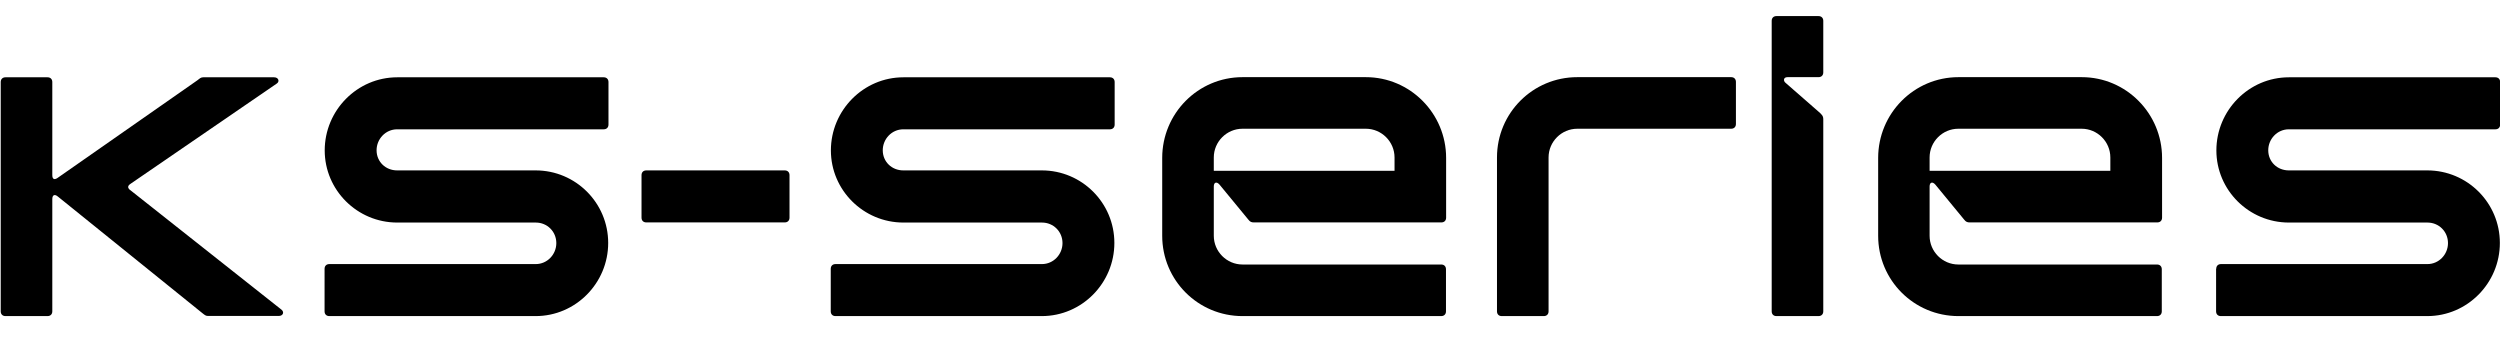
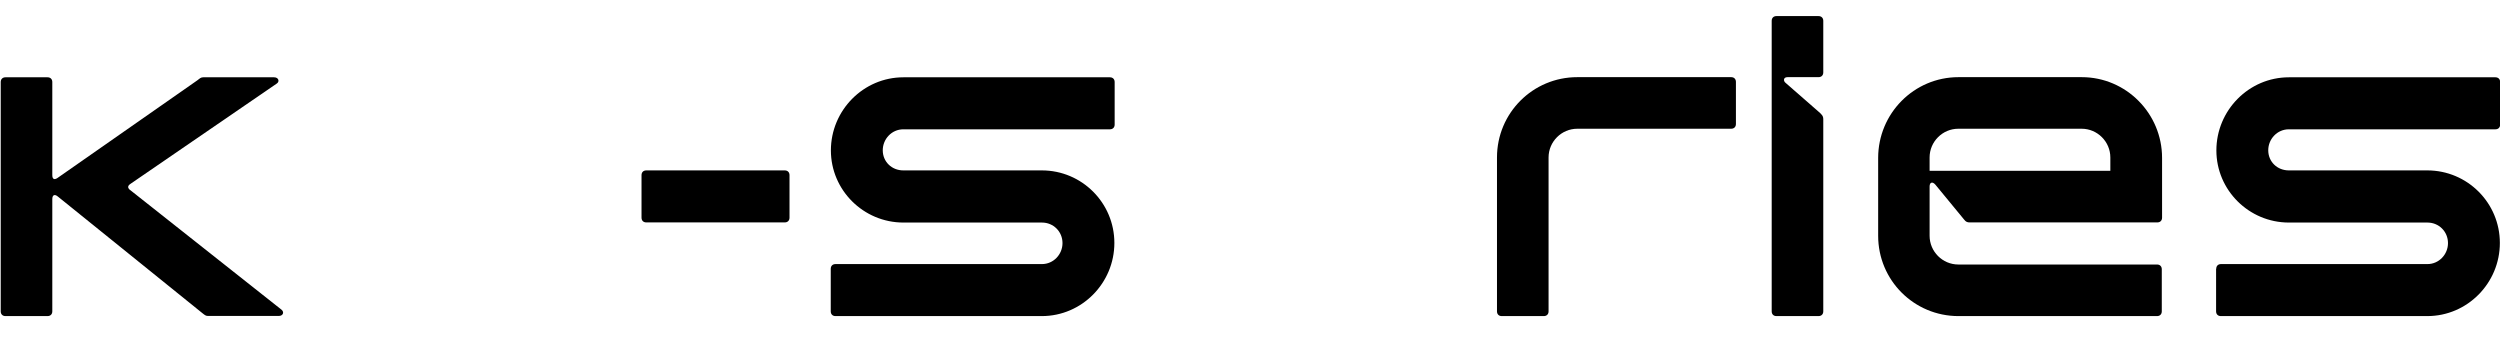
<svg xmlns="http://www.w3.org/2000/svg" version="1.1" id="mojaphoidr-Layer_1" x="0px" y="0px" viewBox="0 0 174 25" style="enable-background:new 0 0 174 25;" xml:space="preserve">
  <g>
    <path d="M0.05,5.71c0-0.2,0.13-0.33,0.33-0.33h2.93c0.2,0,0.33,0.13,0.33,0.33v6.48c0,0.37,0.23,0.3,0.4,0.17l9.71-6.78   c0.17-0.13,0.23-0.2,0.4-0.2h4.92c0.33,0,0.4,0.3,0.2,0.43L9.09,12.79c-0.1,0.07-0.17,0.13-0.17,0.23c0,0.07,0.07,0.17,0.17,0.23   l10.51,8.31c0.2,0.17,0.1,0.43-0.2,0.43h-4.92c-0.17,0-0.23-0.07-0.4-0.2L4.04,13.69c-0.23-0.2-0.4-0.13-0.4,0.17v7.81   c0,0.2-0.13,0.33-0.33,0.33H0.38c-0.2,0-0.33-0.13-0.33-0.33V5.71z" />
    <path d="M44.98,15.48c-0.2,0-0.33-0.13-0.33-0.33v-2.96c0-0.2,0.13-0.33,0.33-0.33h9.64c0.2,0,0.33,0.13,0.33,0.33v2.96   c0,0.2-0.13,0.33-0.33,0.33H44.98z" />
    <path d="M57.82,18.71c0-0.2,0.13-0.33,0.33-0.33h14.37c0.8,0,1.43-0.67,1.43-1.46c0-0.8-0.63-1.43-1.43-1.43h-9.64   c-2.79,0-5.05-2.26-5.05-5.02c0-2.79,2.26-5.09,5.05-5.09h14.37c0.2,0,0.33,0.13,0.33,0.33v2.96c0,0.2-0.13,0.33-0.33,0.33H62.87   c-0.8,0-1.43,0.67-1.43,1.46c0,0.8,0.63,1.4,1.43,1.4h9.64c2.79,0,5.05,2.26,5.05,5.05c0,2.79-2.26,5.09-5.05,5.09H58.15   c-0.2,0-0.33-0.13-0.33-0.33V18.71z" />
-     <path d="M86.48,22c-3.09,0-5.59-2.49-5.59-5.59v-5.42c0-3.09,2.49-5.62,5.59-5.62h8.58c3.09,0,5.59,2.53,5.59,5.62v4.16   c0,0.2-0.13,0.33-0.33,0.33H87.28c-0.17,0-0.27-0.03-0.4-0.2l-2-2.43c-0.2-0.23-0.4-0.17-0.4,0.13v3.43c0,1.1,0.9,2,2,2h13.83   c0.2,0,0.33,0.13,0.33,0.33v2.93c0,0.2-0.13,0.33-0.33,0.33H86.48z M84.49,11.89h12.57v-0.93c0-1.1-0.9-2-2-2h-8.58   c-1.1,0-2,0.9-2,2V11.89z" />
    <path d="M120.49,5.37c0.2,0,0.33,0.13,0.33,0.33v2.93c0,0.2-0.13,0.33-0.33,0.33h-10.71c-1.1,0-2,0.9-2,2v10.71   c0,0.2-0.13,0.33-0.33,0.33h-2.93c-0.2,0-0.33-0.13-0.33-0.33V10.96c0-3.09,2.49-5.59,5.59-5.59H120.49z" />
-     <path d="M123.64,22c-0.2,0-0.33-0.13-0.33-0.33V1.45c0-0.2,0.13-0.33,0.33-0.33h2.93c0.2,0,0.33,0.13,0.33,0.33v3.59   c0,0.2-0.13,0.33-0.33,0.33h-2.16c-0.3,0-0.3,0.27-0.13,0.4l2.29,2c0.23,0.2,0.33,0.3,0.33,0.53v13.37c0,0.2-0.13,0.33-0.33,0.33   H123.64z" />
+     <path d="M123.64,22c-0.2,0-0.33-0.13-0.33-0.33V1.45c0-0.2,0.13-0.33,0.33-0.33h2.93c0.2,0,0.33,0.13,0.33,0.33v3.59   c0,0.2-0.13,0.33-0.33,0.33h-2.16c-0.3,0-0.3,0.27-0.13,0.4l2.29,2c0.23,0.2,0.33,0.3,0.33,0.53v13.37c0,0.2-0.13,0.33-0.33,0.33   H123.64" />
    <path d="M136.31,22c-3.09,0-5.59-2.49-5.59-5.59v-5.42c0-3.09,2.49-5.62,5.59-5.62h8.58c3.09,0,5.59,2.53,5.59,5.62v4.16   c0,0.2-0.13,0.33-0.33,0.33H137.1c-0.17,0-0.27-0.03-0.4-0.2l-2-2.43c-0.2-0.23-0.4-0.17-0.4,0.13v3.43c0,1.1,0.9,2,2,2h13.83   c0.2,0,0.33,0.13,0.33,0.33v2.93c0,0.2-0.13,0.33-0.33,0.33H136.31z M134.31,11.89h12.57v-0.93c0-1.1-0.9-2-2-2h-8.58   c-1.1,0-2,0.9-2,2V11.89z" />
    <path d="M154.25,18.71c0-0.2,0.13-0.33,0.33-0.33h14.37c0.8,0,1.43-0.67,1.43-1.46c0-0.8-0.63-1.43-1.43-1.43h-9.64   c-2.79,0-5.05-2.26-5.05-5.02c0-2.79,2.26-5.09,5.05-5.09h14.37c0.2,0,0.33,0.13,0.33,0.33v2.96c0,0.2-0.13,0.33-0.33,0.33H159.3   c-0.8,0-1.43,0.67-1.43,1.46c0,0.8,0.63,1.4,1.43,1.4h9.64c2.79,0,5.05,2.26,5.05,5.05c0,2.79-2.26,5.09-5.05,5.09h-14.37   c-0.2,0-0.33-0.13-0.33-0.33V18.71z" />
-     <path d="M22.59,18.71c0-0.2,0.13-0.33,0.33-0.33h14.37c0.8,0,1.43-0.67,1.43-1.46c0-0.8-0.63-1.43-1.43-1.43h-9.64   c-2.79,0-5.05-2.26-5.05-5.02c0-2.79,2.26-5.09,5.05-5.09h14.37c0.2,0,0.33,0.13,0.33,0.33v2.96c0,0.2-0.13,0.33-0.33,0.33H27.64   c-0.8,0-1.43,0.67-1.43,1.46c0,0.8,0.63,1.4,1.43,1.4h9.64c2.79,0,5.05,2.26,5.05,5.05c0,2.79-2.26,5.09-5.05,5.09H22.92   c-0.2,0-0.33-0.13-0.33-0.33V18.71z" />
  </g>
</svg>